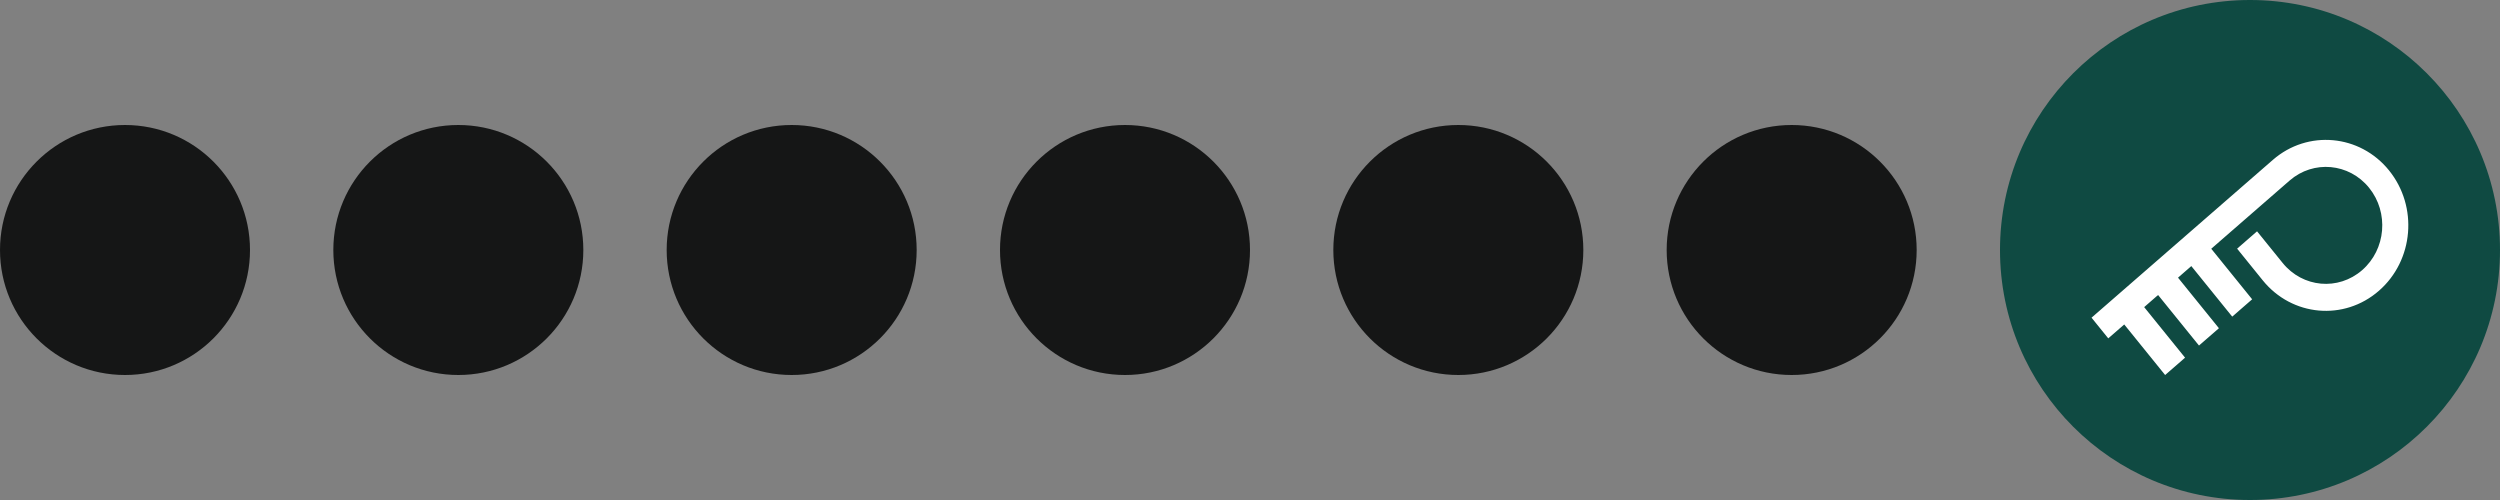
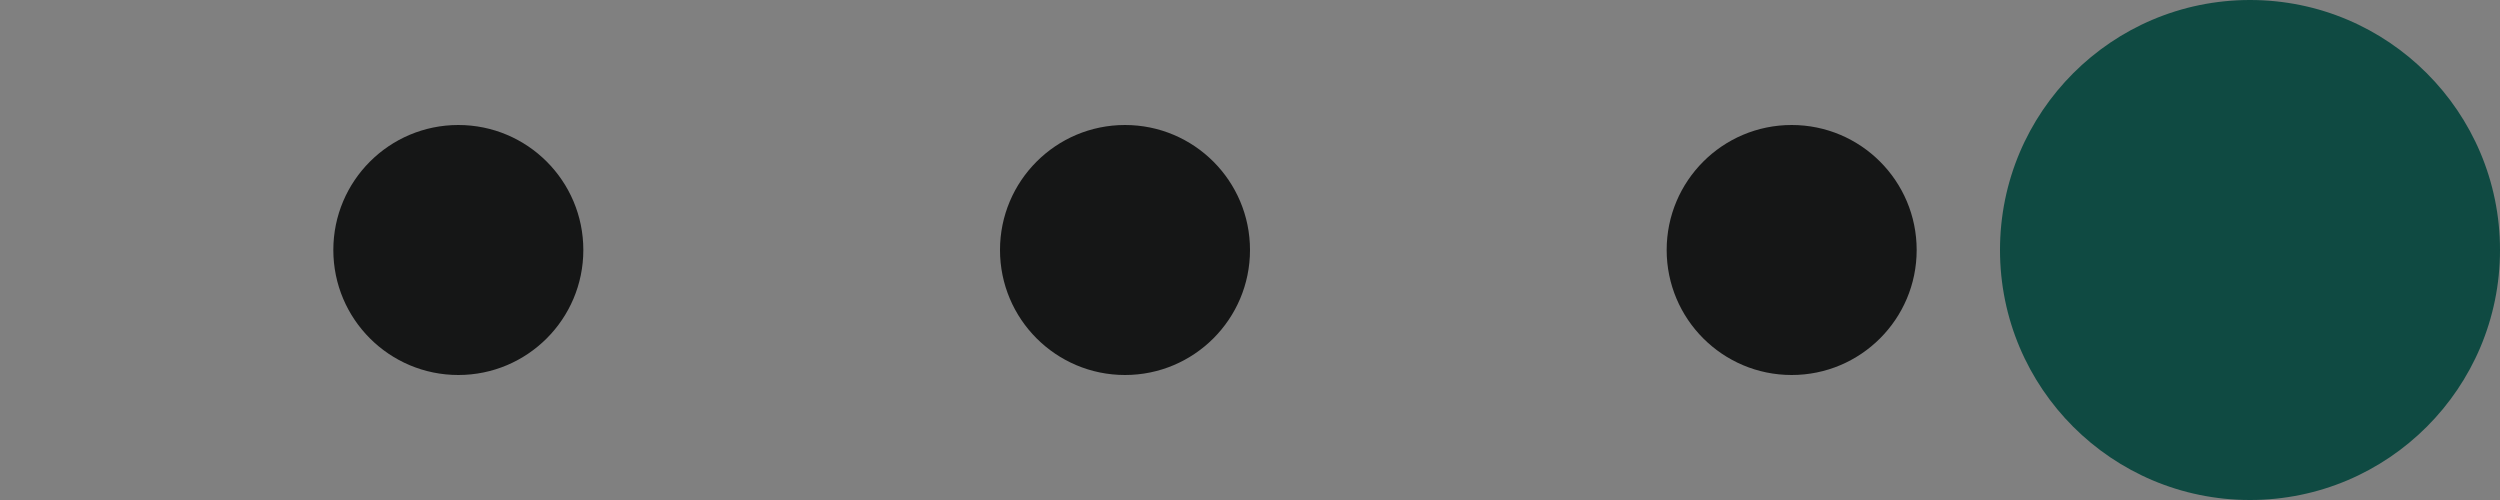
<svg xmlns="http://www.w3.org/2000/svg" width="150" height="30" viewBox="0 0 150 30" fill="none">
  <rect x="0" y="0" width="150" height="30" fill="#808080" stroke="none" />
-   <circle cx="7.5" cy="15" r="7.5" fill="#151616" />
  <circle cx="27.5" cy="15" r="7.5" fill="#151616" />
-   <circle cx="47.5" cy="15" r="7.5" fill="#151616" />
  <circle cx="67.5" cy="15" r="7.5" fill="#151616" />
-   <circle cx="87.5" cy="15" r="7.5" fill="#151616" />
  <circle cx="107.5" cy="15" r="7.5" fill="#151616" />
  <circle cx="135" cy="15" r="15" fill="#0F4A42" />
  <g clip-path="url(#clip0_161_279)">
-     <path d="M143.341 10.223C141.588 8.057 138.462 7.773 136.373 9.591L125.492 19.061L126.496 20.302L127.454 19.468L129.908 22.501L131.104 21.46L128.65 18.427L129.485 17.7L131.939 20.733L133.135 19.693L130.681 16.66L131.479 15.965L133.933 18.998L135.129 17.958L132.675 14.925L137.377 10.833C138.806 9.589 140.945 9.783 142.144 11.266C143.346 12.752 143.16 14.963 141.727 16.21C140.293 17.457 138.161 17.263 136.959 15.777L135.423 13.879L134.227 14.92L135.763 16.819C137.52 18.99 140.637 19.272 142.731 17.45C144.826 15.628 145.098 12.396 143.341 10.224V10.223Z" fill="white" />
+     <path d="M143.341 10.223C141.588 8.057 138.462 7.773 136.373 9.591L125.492 19.061L126.496 20.302L127.454 19.468L129.908 22.501L131.104 21.46L128.65 18.427L129.485 17.7L131.939 20.733L133.135 19.693L130.681 16.66L131.479 15.965L133.933 18.998L135.129 17.958L132.675 14.925L137.377 10.833C138.806 9.589 140.945 9.783 142.144 11.266C143.346 12.752 143.16 14.963 141.727 16.21C140.293 17.457 138.161 17.263 136.959 15.777L135.423 13.879L134.227 14.92L135.763 16.819C137.52 18.99 140.637 19.272 142.731 17.45C144.826 15.628 145.098 12.396 143.341 10.224V10.223" fill="white" />
  </g>
  <defs>
    <clipPath id="clip0_161_279">
-       <rect width="19.5" height="15" fill="white" transform="translate(125 8)" />
-     </clipPath>
+       </clipPath>
  </defs>
</svg>